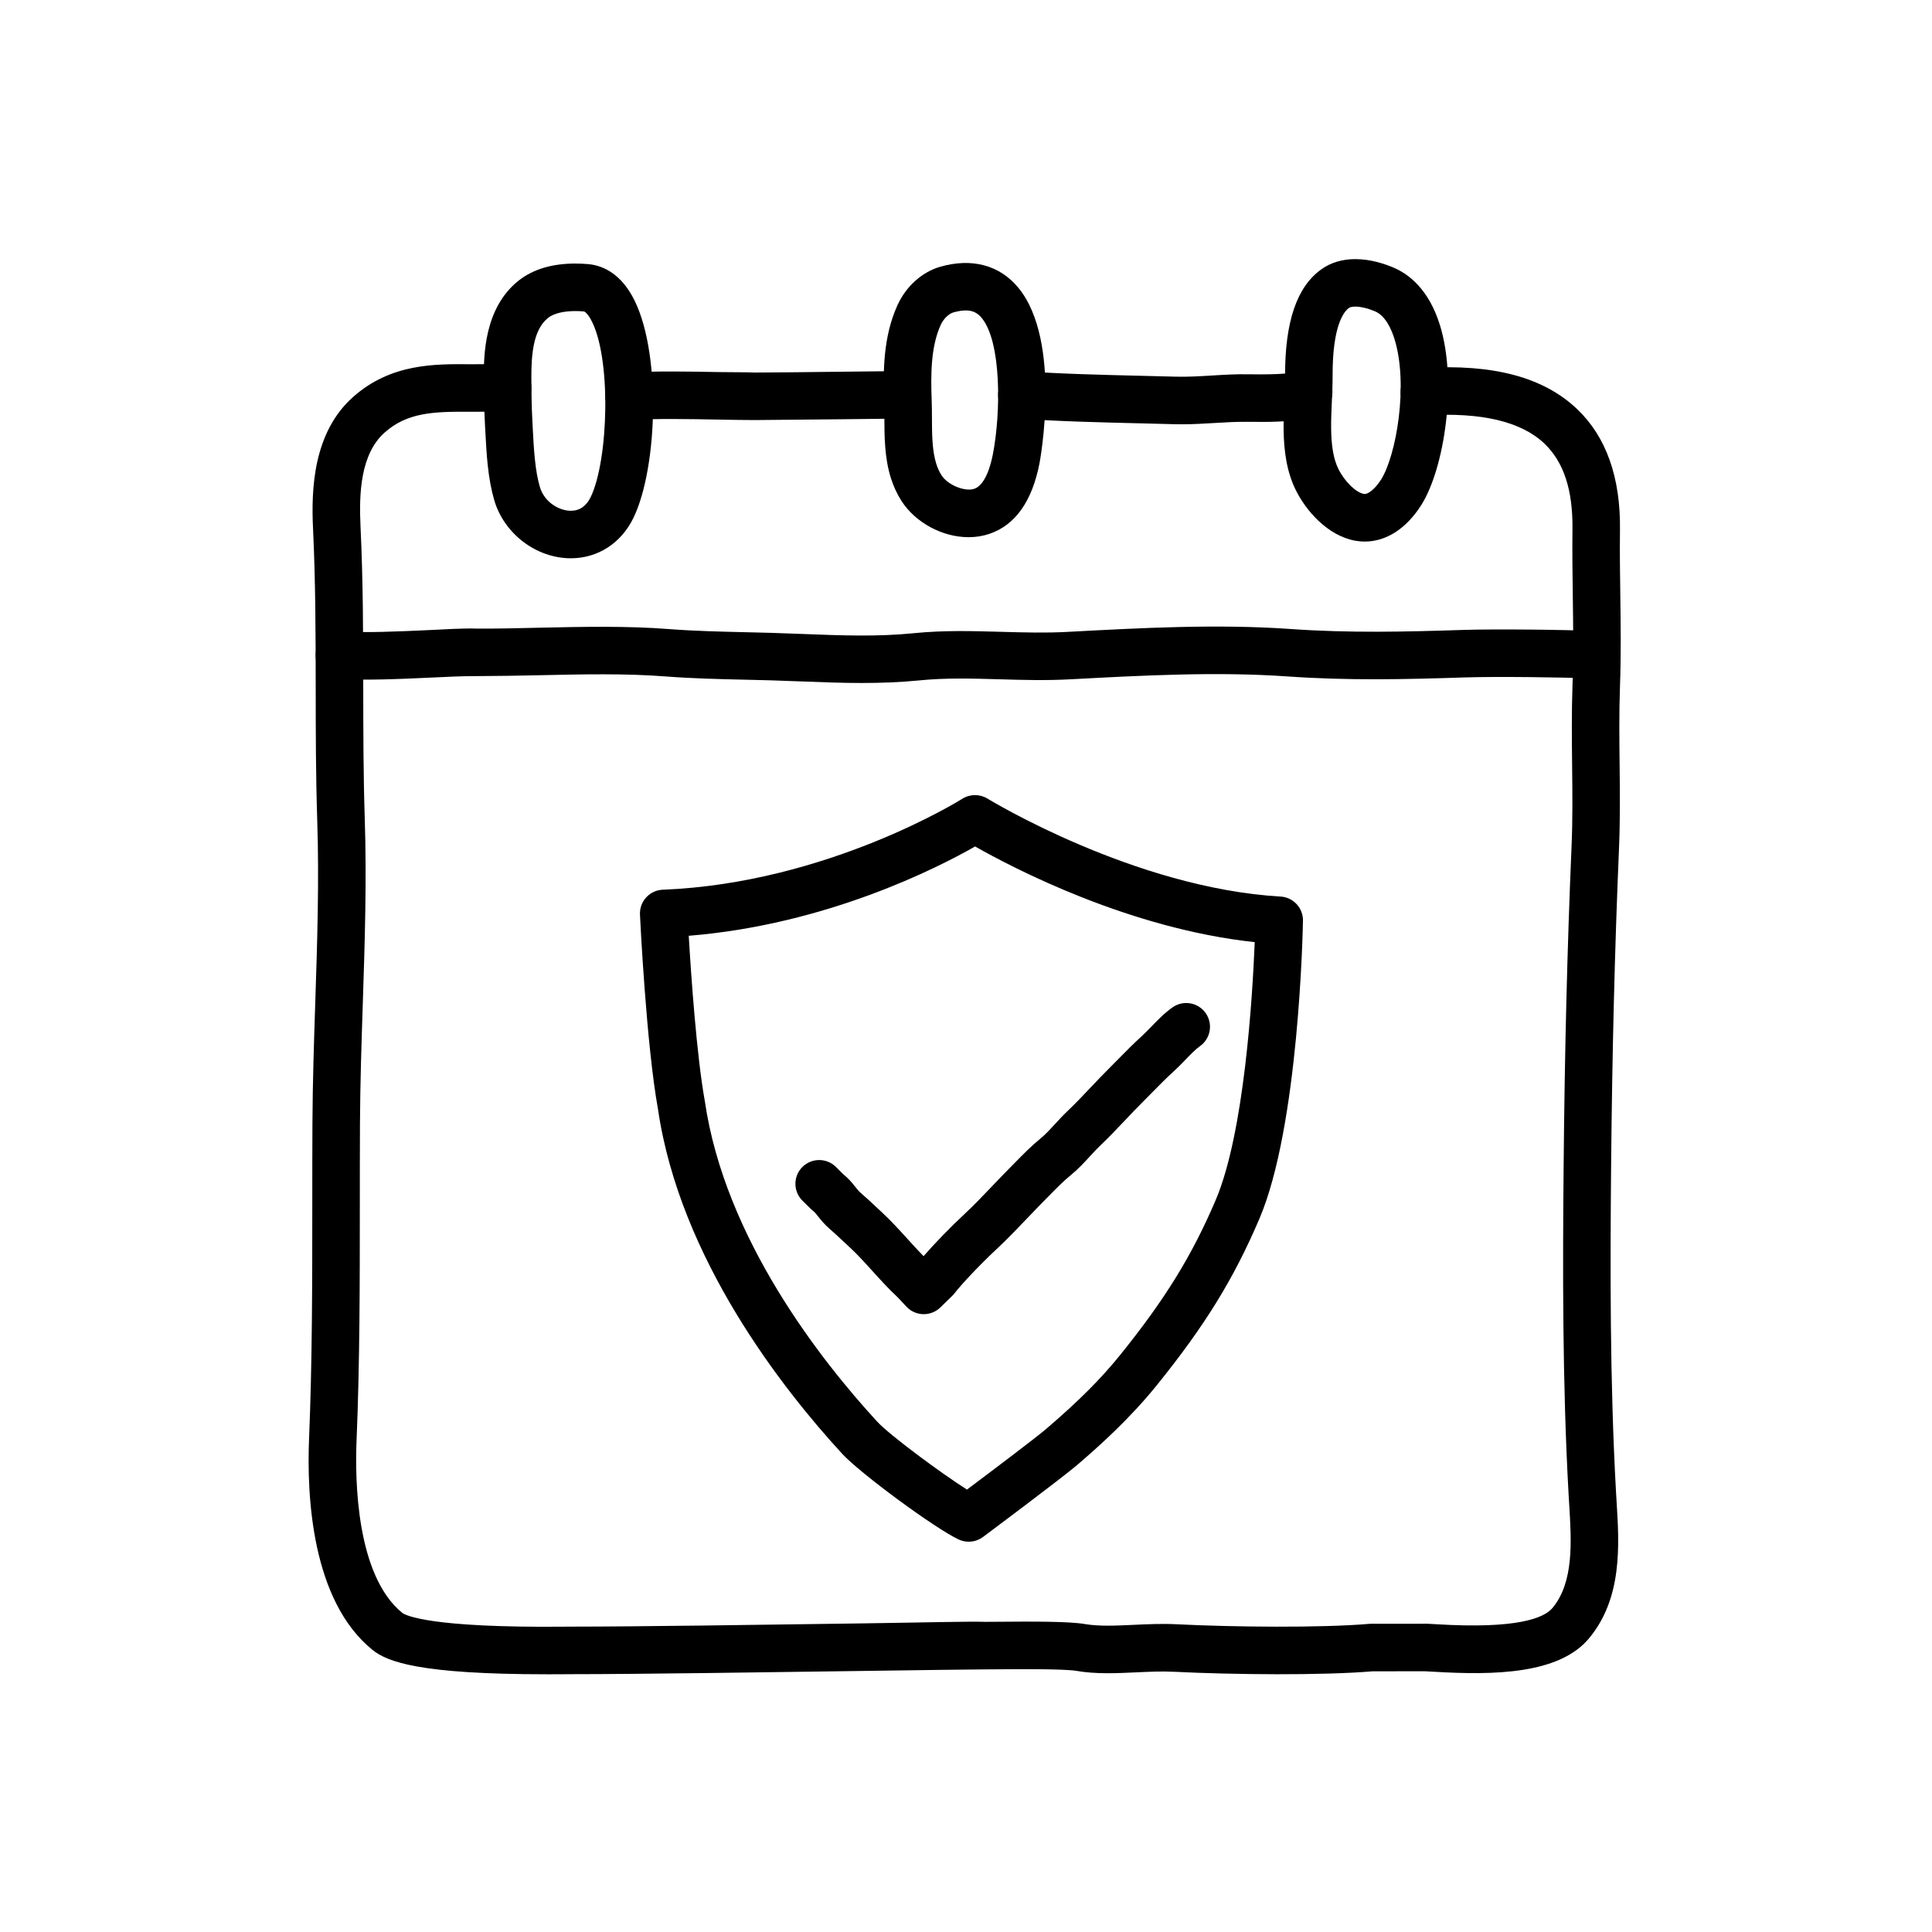
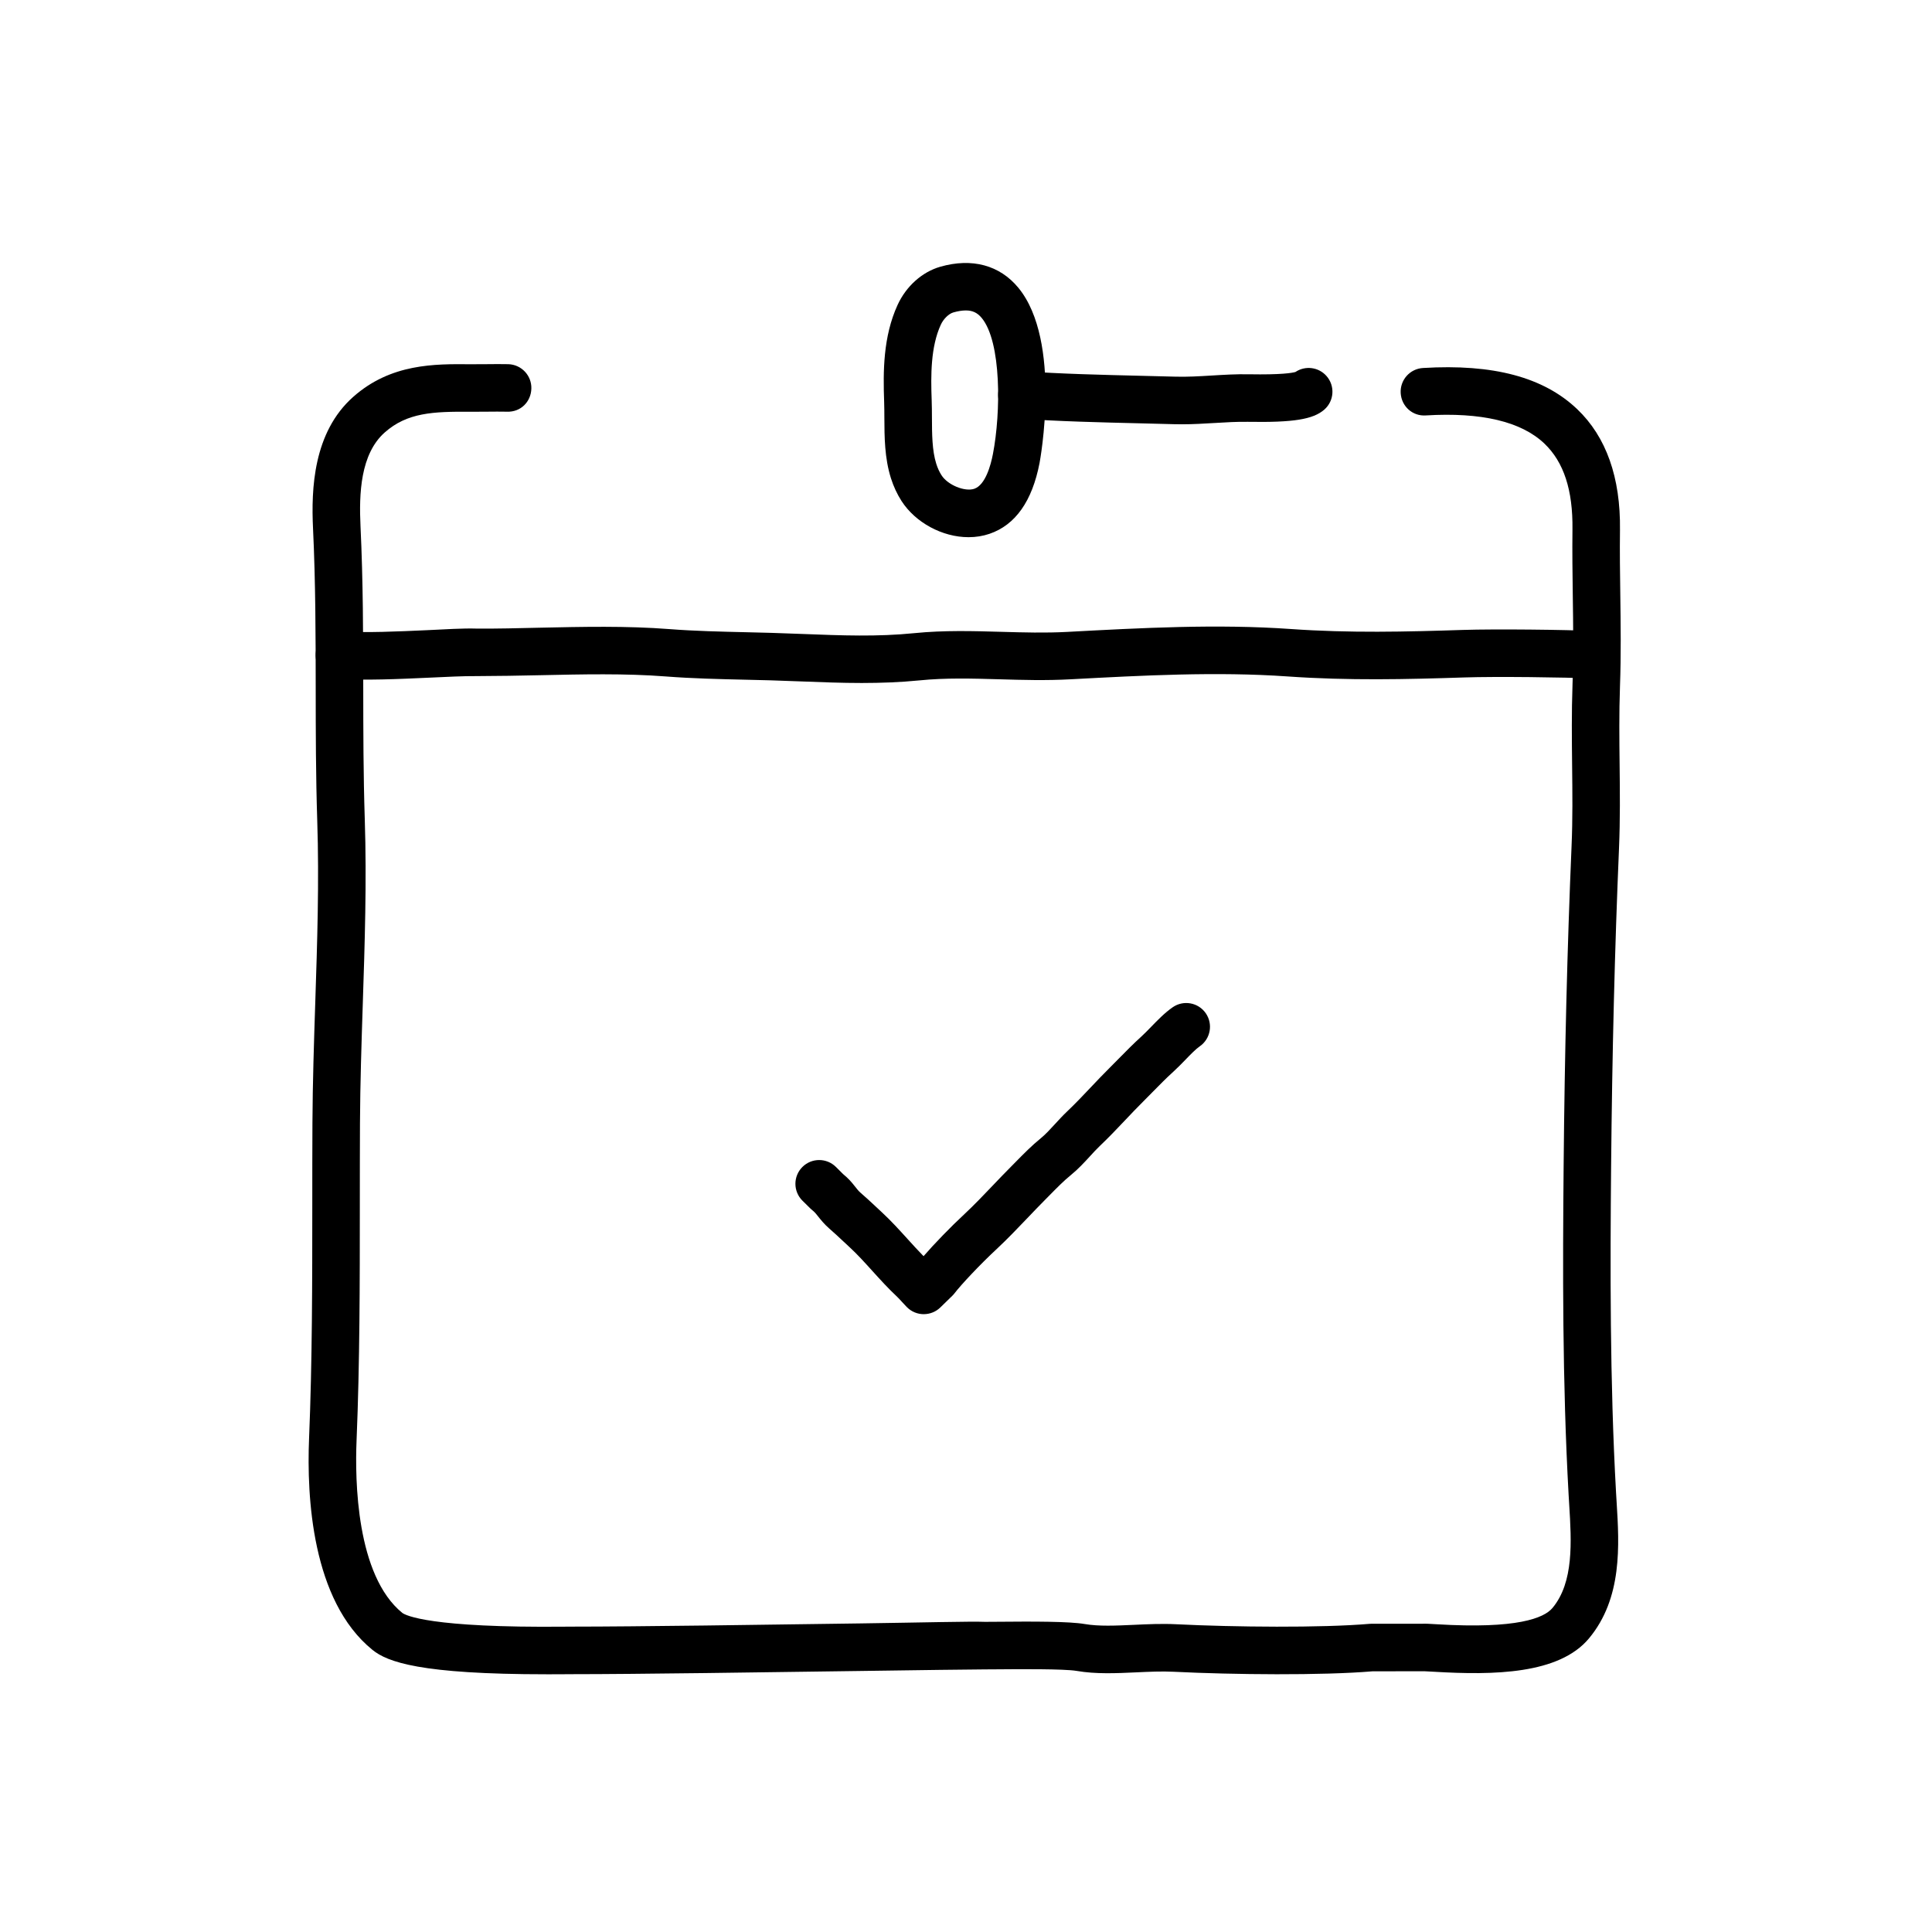
<svg xmlns="http://www.w3.org/2000/svg" fill="#000000" width="800px" height="800px" version="1.1" viewBox="144 144 512 512">
  <g>
-     <path d="m310.7 255.33c-3.301 0-6.07-2.57-6.281-5.906-0.215-3.473 2.418-6.465 5.891-6.68 7.254-0.457 16.414-0.289 24.488-0.137 3.426 0.066 6.699 0.012 9.23 0.121 4.281 0 13.629-0.105 22.391-0.211 7.773-0.09 15.094-0.172 18.047-0.172 3.477 0 6.297 2.82 6.297 6.297s-2.82 6.297-6.297 6.297c-2.934 0-10.188 0.086-17.898 0.172-8.871 0.102-18.289 0.156-22.609 0.211-2.672 0-5.894-0.059-9.383-0.125-7.84-0.141-16.727-0.312-23.473 0.109-0.141 0.02-0.273 0.023-0.402 0.023z" />
    <path d="m457.19 256.44c-0.66 0-1.32-0.004-1.988-0.023l-9.012-0.23c-10.332-0.246-22.047-0.523-31.836-1.25-3.465-0.258-6.074-3.273-5.82-6.742 0.258-3.473 3.293-6.082 6.742-5.82 9.477 0.699 21.023 0.973 31.211 1.219l9.082 0.227c3.102 0.086 6.219-0.102 9.527-0.301 3.203-0.191 6.519-0.402 9.914-0.332 8.578 0.152 11.438-0.359 12.293-0.609 2.59-1.742 6.125-1.328 8.238 1.074 2.297 2.613 2.039 6.59-0.574 8.887-2.973 2.613-8.258 3.449-20.188 3.246-2.891-0.047-5.824 0.121-8.922 0.312-2.82 0.168-5.711 0.344-8.668 0.344z" />
    <path d="m288.85 587.7c-33.512 0-42.195-3.254-46.168-6.484-16.07-13.047-17.41-40.652-16.777-55.949 0.848-20.461 0.852-41.621 0.855-62.09 0-7.219 0-14.418 0.039-21.578 0.055-10.746 0.406-21.512 0.75-31.922 0.52-15.77 1.055-32.074 0.523-48.211-0.383-11.82-0.398-23.625-0.406-35.039-0.016-13.824-0.031-28.121-0.711-42.387-0.504-10.469 0.059-25.473 10.652-34.867 9.996-8.867 21.652-8.727 31-8.645 1.098 0.012 2.519 0 4.012-0.016 2.191-0.02 4.504-0.047 6.09 0 3.477 0.105 6.211 3.008 6.106 6.484-0.102 3.473-2.82 6.262-6.484 6.106-1.465-0.039-3.57-0.016-5.586 0-1.594 0.016-3.129 0.02-4.273 0.02-9.703-0.082-16.586 0.227-22.504 5.473-6.481 5.742-6.836 16.293-6.43 24.848 0.695 14.559 0.711 29.004 0.727 42.977 0.012 11.32 0.023 23.023 0.402 34.641 0.539 16.547-0.004 33.059-0.527 49.031-0.336 10.324-0.691 21.004-0.742 31.574-0.035 7.141-0.035 14.316-0.039 21.52-0.004 20.59-0.004 41.887-0.867 62.609-0.43 10.414-0.109 35.703 12.133 45.648 0.891 0.648 7.281 3.996 43.105 3.641l1.773-0.012h0.227c16.617 0 51.156-0.492 76.414-0.852 16.082-0.227 29.246-0.574 32.891-0.414l3.281-0.02c9.473-0.09 19.062-0.105 23.129 0.598 3.777 0.648 8.281 0.434 13.062 0.215 3.648-0.168 7.418-0.348 11.227-0.156 15.34 0.766 38.512 0.984 51.211-0.109 0.18-0.016 0.363-0.023 0.543-0.023h13.426c0.863-0.047 1.926 0.02 3.891 0.137 21.254 1.289 28.375-1.637 30.617-4.316 5.703-6.836 5.031-17.664 4.445-27.211l-0.16-2.66c-1.684-30.031-1.57-60.789-1.328-87.266 0.273-30.168 0.961-57.902 2.102-84.797 0.309-7.195 0.227-14.105 0.145-21.434-0.074-6.856-0.156-13.945 0.105-21.301 0.289-8.113 0.188-15.645 0.074-23.613-0.082-5.754-0.156-11.531-0.086-17.543 0.133-10.418-2.301-17.863-7.438-22.758-6.125-5.84-16.711-8.344-31.418-7.457-3.543 0.25-6.457-2.434-6.664-5.906-0.211-3.473 2.434-6.457 5.906-6.664 18.645-1.133 31.988 2.438 40.867 10.906 7.699 7.34 11.516 18.113 11.34 32.031-0.074 5.898 0.004 11.574 0.086 17.215 0.105 7.773 0.215 15.816-0.086 24.238-0.25 7.059-0.172 13.996-0.098 20.707 0.082 7.164 0.16 14.582-0.156 22.105-1.137 26.754-1.82 54.352-2.098 84.379-0.238 26.273-0.352 56.789 1.309 86.449l0.156 2.59c0.699 11.305 1.57 25.371-7.34 36.059-7.918 9.492-25.199 9.777-41.051 8.828-1.176-0.07-2-0.125-2.539-0.133l-13.742 0.016c-13.312 1.125-37 0.902-52.652 0.121-3.199-0.168-6.66 0-10.012 0.156-5.234 0.242-10.652 0.5-15.785-0.387-3.289-0.562-15.629-0.465-20.887-0.418l-3.391 0.02c-3.93 0.012-16.715 0.188-32.707 0.414-25.293 0.359-59.883 0.852-76.59 0.852h-0.23l-1.656 0.012c-1.723 0.008-3.391 0.02-4.992 0.02z" />
    <path d="m372.45 325c-5.43 0-10.785-0.211-16.051-0.414-2.727-0.105-5.461-0.211-8.219-0.293l-6.531-0.16c-7.023-0.16-14.281-0.328-21.164-0.863-10.742-0.836-22.223-0.574-33.332-0.332-5.684 0.121-11.254 0.223-16.883 0.238-3.512-0.031-7.871 0.203-12.559 0.414-7.981 0.367-17.027 0.781-24.18 0.301-3.473-0.23-6.098-3.234-5.863-6.707 0.23-3.473 3.269-6.07 6.707-5.863 6.43 0.43 15.109 0.031 22.758-0.316 4.922-0.227 9.426-0.535 13.168-0.422 5.496 0.047 10.992-0.105 16.574-0.23 11.422-0.25 23.219-0.516 34.586 0.371 6.543 0.508 13.629 0.672 20.48 0.828l6.606 0.168c2.801 0.082 5.578 0.188 8.348 0.297 10.105 0.395 19.648 0.762 29.398-0.223 7.836-0.789 15.582-0.562 23.078-0.352 5.984 0.172 11.633 0.328 17.371 0.023 19.73-1.059 39.785-2.144 59.359-0.766 15.598 1.098 30.449 0.734 45.555 0.242 8.746-0.277 27.215-0.07 35.141 0.301 3.477 0.168 6.156 3.113 5.992 6.59-0.168 3.477-3.148 6.195-6.59 5.992-7.543-0.352-25.789-0.57-34.129-0.293-15.445 0.504-30.652 0.867-46.848-0.266-18.797-1.32-38.445-0.266-57.453 0.754-6.594 0.359-12.773 0.18-18.75 0.004-7.418-0.211-14.418-0.414-21.453 0.297-5.098 0.504-10.141 0.676-15.117 0.68z" />
-     <path d="m295.29 291.95c-9.129 0-17.664-6.453-20.293-15.34-0.797-2.691-1.371-5.801-1.762-9.5-0.312-2.992-0.473-6.039-0.625-8.922l-0.105-2.039c-0.215-3.953-0.266-7.941-0.281-11.898-0.023-5.551-0.09-18.555 9.246-25.91 3.785-2.984 8.836-4.5 15.02-4.5 1.152 0 2.289 0.055 3.375 0.152 3.301 0.289 7.992 1.965 11.602 8.324 7.898 13.93 6.914 45.516 0.402 58.922-3.254 6.707-9.449 10.711-16.578 10.711zm1.199-65.516c-3.188 0-5.754 0.637-7.227 1.793-3.969 3.129-4.473 9.824-4.445 15.961 0.016 3.754 0.059 7.516 0.262 11.266l0.109 2.09c0.137 2.664 0.277 5.481 0.57 8.254 0.309 2.926 0.734 5.297 1.309 7.238 1.215 4.109 5.144 6.324 8.219 6.324 2.312 0 4.082-1.215 5.246-3.613 4.758-9.809 5.582-37.32-0.023-47.211-0.832-1.465-1.531-1.977-1.742-1.996-0.738-0.07-1.504-0.105-2.277-0.105z" />
    <path d="m400.68 286.36c-6.949 0-14.09-3.863-17.781-9.613-1.16-1.812-2.102-3.84-2.797-6.027-1.691-5.356-1.715-10.973-1.734-15.93-0.004-1.461-0.012-2.902-0.059-4.297-0.293-8.031-0.281-17.305 3.559-25.68 2.273-4.953 6.488-8.73 11.285-10.117 8.445-2.422 15.785-0.414 20.703 5.543 11.688 14.156 5.699 46.133 5.637 46.453-1.949 10.121-6.41 16.434-13.262 18.773-1.738 0.594-3.609 0.895-5.551 0.895zm-0.734-60.09c-0.969 0-2.082 0.18-3.301 0.527s-2.621 1.723-3.324 3.258c-2.691 5.871-2.66 13.387-2.418 19.973 0.055 1.531 0.066 3.109 0.07 4.711 0.016 4.254 0.031 8.652 1.148 12.172 0.363 1.145 0.82 2.141 1.391 3.039 1.656 2.586 6.156 4.422 8.672 3.586 2.957-1.008 4.375-6.219 4.953-9.23 2.125-11.027 2.273-29.695-2.977-36.047-1.164-1.395-2.422-1.988-4.215-1.988z" />
-     <path d="m505.67 287.52c-0.805 0-1.621-0.07-2.457-0.215-7.461-1.324-13.199-8.09-15.844-13.48-1.109-2.266-1.906-4.715-2.434-7.488-1.059-5.566-0.797-11.438-0.562-16.609 0.098-2.106 0.191-4.168 0.188-6.117-0.039-14.328 3.094-23.559 9.582-28.223 2.508-1.805 5.547-2.719 9.027-2.719 4.031 0 7.766 1.238 10.188 2.277 3.961 1.691 9.297 5.707 12.238 15.219 4.676 15.113 1.176 38.047-4.957 47.699-3.965 6.227-9.277 9.656-14.969 9.656zm-2.504-62.266c-0.754 0-1.367 0.125-1.676 0.348-1.32 0.945-4.379 4.594-4.336 17.961 0.004 2.141-0.098 4.402-0.195 6.715-0.211 4.707-0.43 9.566 0.352 13.684 0.312 1.656 0.766 3.062 1.371 4.301 1.605 3.281 4.629 6.254 6.734 6.625l0.25 0.023c0.918 0 2.664-1.199 4.332-3.824 3.988-6.277 7.316-25.086 3.562-37.223-0.84-2.711-2.414-6.188-5.164-7.359-1.867-0.793-3.773-1.25-5.231-1.25z" />
    <path d="m388.81 492.27c-1.629 0-3.254-0.629-4.484-1.875-0.332-0.336-0.789-0.832-1.266-1.352-0.48-0.52-0.973-1.074-1.301-1.375-2.348-2.188-4.492-4.559-6.574-6.856-2.051-2.266-3.984-4.41-6.055-6.312l-1.684-1.57c-1.223-1.145-2.449-2.297-3.68-3.356-1.289-1.125-2.227-2.289-2.973-3.223-0.789-1.004-0.836-1.059-1.941-1.996l-2.207-2.176c-2.465-2.457-2.469-6.445-0.012-8.906 2.457-2.465 6.445-2.465 8.906-0.012l1.844 1.84c1.516 1.27 2.121 1.961 3.25 3.391 0.406 0.508 0.832 1.082 1.367 1.551 1.34 1.148 2.707 2.422 4.062 3.691l1.617 1.508c2.484 2.297 4.699 4.746 6.848 7.117 1.441 1.586 2.828 3.117 4.227 4.539 2.781-3.215 7.141-7.719 10.852-11.168 2.539-2.367 5.023-4.973 7.523-7.594 1.594-1.672 3.195-3.352 4.82-4.977l1.246-1.266c2.082-2.117 4.231-4.301 6.648-6.266 1.215-0.988 2.43-2.312 3.719-3.719 1.066-1.164 2.137-2.324 3.258-3.387 2.16-2.047 4.18-4.188 6.219-6.34 1.664-1.758 3.336-3.523 5.094-5.266l2.457-2.481c1.918-1.953 3.84-3.898 5.875-5.738 0.832-0.754 1.691-1.648 2.562-2.543 1.809-1.863 3.684-3.789 5.75-5.223 2.856-1.98 6.781-1.273 8.762 1.586 1.98 2.856 1.27 6.781-1.586 8.762-1.059 0.734-2.5 2.211-3.883 3.648-1.062 1.094-2.121 2.176-3.144 3.102-1.859 1.684-3.602 3.461-5.352 5.238l-2.562 2.59c-1.664 1.648-3.246 3.32-4.82 4.984-2.195 2.316-4.379 4.621-6.699 6.82-0.906 0.863-1.773 1.809-2.641 2.762-1.535 1.672-3.125 3.406-5.059 4.977-1.875 1.523-3.688 3.367-5.613 5.32l-1.301 1.32c-1.566 1.57-3.109 3.188-4.641 4.797-2.602 2.719-5.285 5.535-8.055 8.117-4.519 4.195-9.523 9.551-11.191 11.738-0.188 0.242-0.387 0.473-0.609 0.691l-3.18 3.098c-1.219 1.191-2.805 1.785-4.394 1.785z" />
-     <path d="m400.71 552.57c-0.902 0-1.809-0.195-2.656-0.59-6.211-2.887-26.137-17.551-30.898-22.746-15.742-17.129-43.02-51.781-48.789-91.324-3.082-17.027-4.707-50.129-4.769-51.531-0.082-1.676 0.516-3.32 1.648-4.555 1.133-1.238 2.719-1.977 4.398-2.039 43.621-1.727 79.016-23.871 79.363-24.098 2.039-1.285 4.641-1.301 6.688-0.047 0.387 0.238 38.863 23.711 77.668 25.957 3.371 0.195 5.992 3.019 5.934 6.398-0.039 2.211-1.047 54.438-11.562 79.023-6.805 15.926-14.418 28.277-27.16 44.066-7.109 8.801-15.012 15.922-21.109 21.141-4.203 3.598-24.137 18.469-24.98 19.098-1.117 0.824-2.438 1.246-3.773 1.246zm-74.188-160.58c0.625 10.5 2.086 31.785 4.277 43.891 5.316 36.414 30.875 68.773 45.641 84.84 3.269 3.566 16.934 13.668 23.816 18.035 6.906-5.176 18.297-13.77 21.016-16.098 8.449-7.234 14.465-13.238 19.504-19.48 11.949-14.809 19.062-26.34 25.375-41.105 7.617-17.816 9.789-54.168 10.363-68.398-33.309-3.562-64.102-19.668-74.102-25.352-9.727 5.543-39.234 20.711-75.891 23.668z" />
  </g>
</svg>